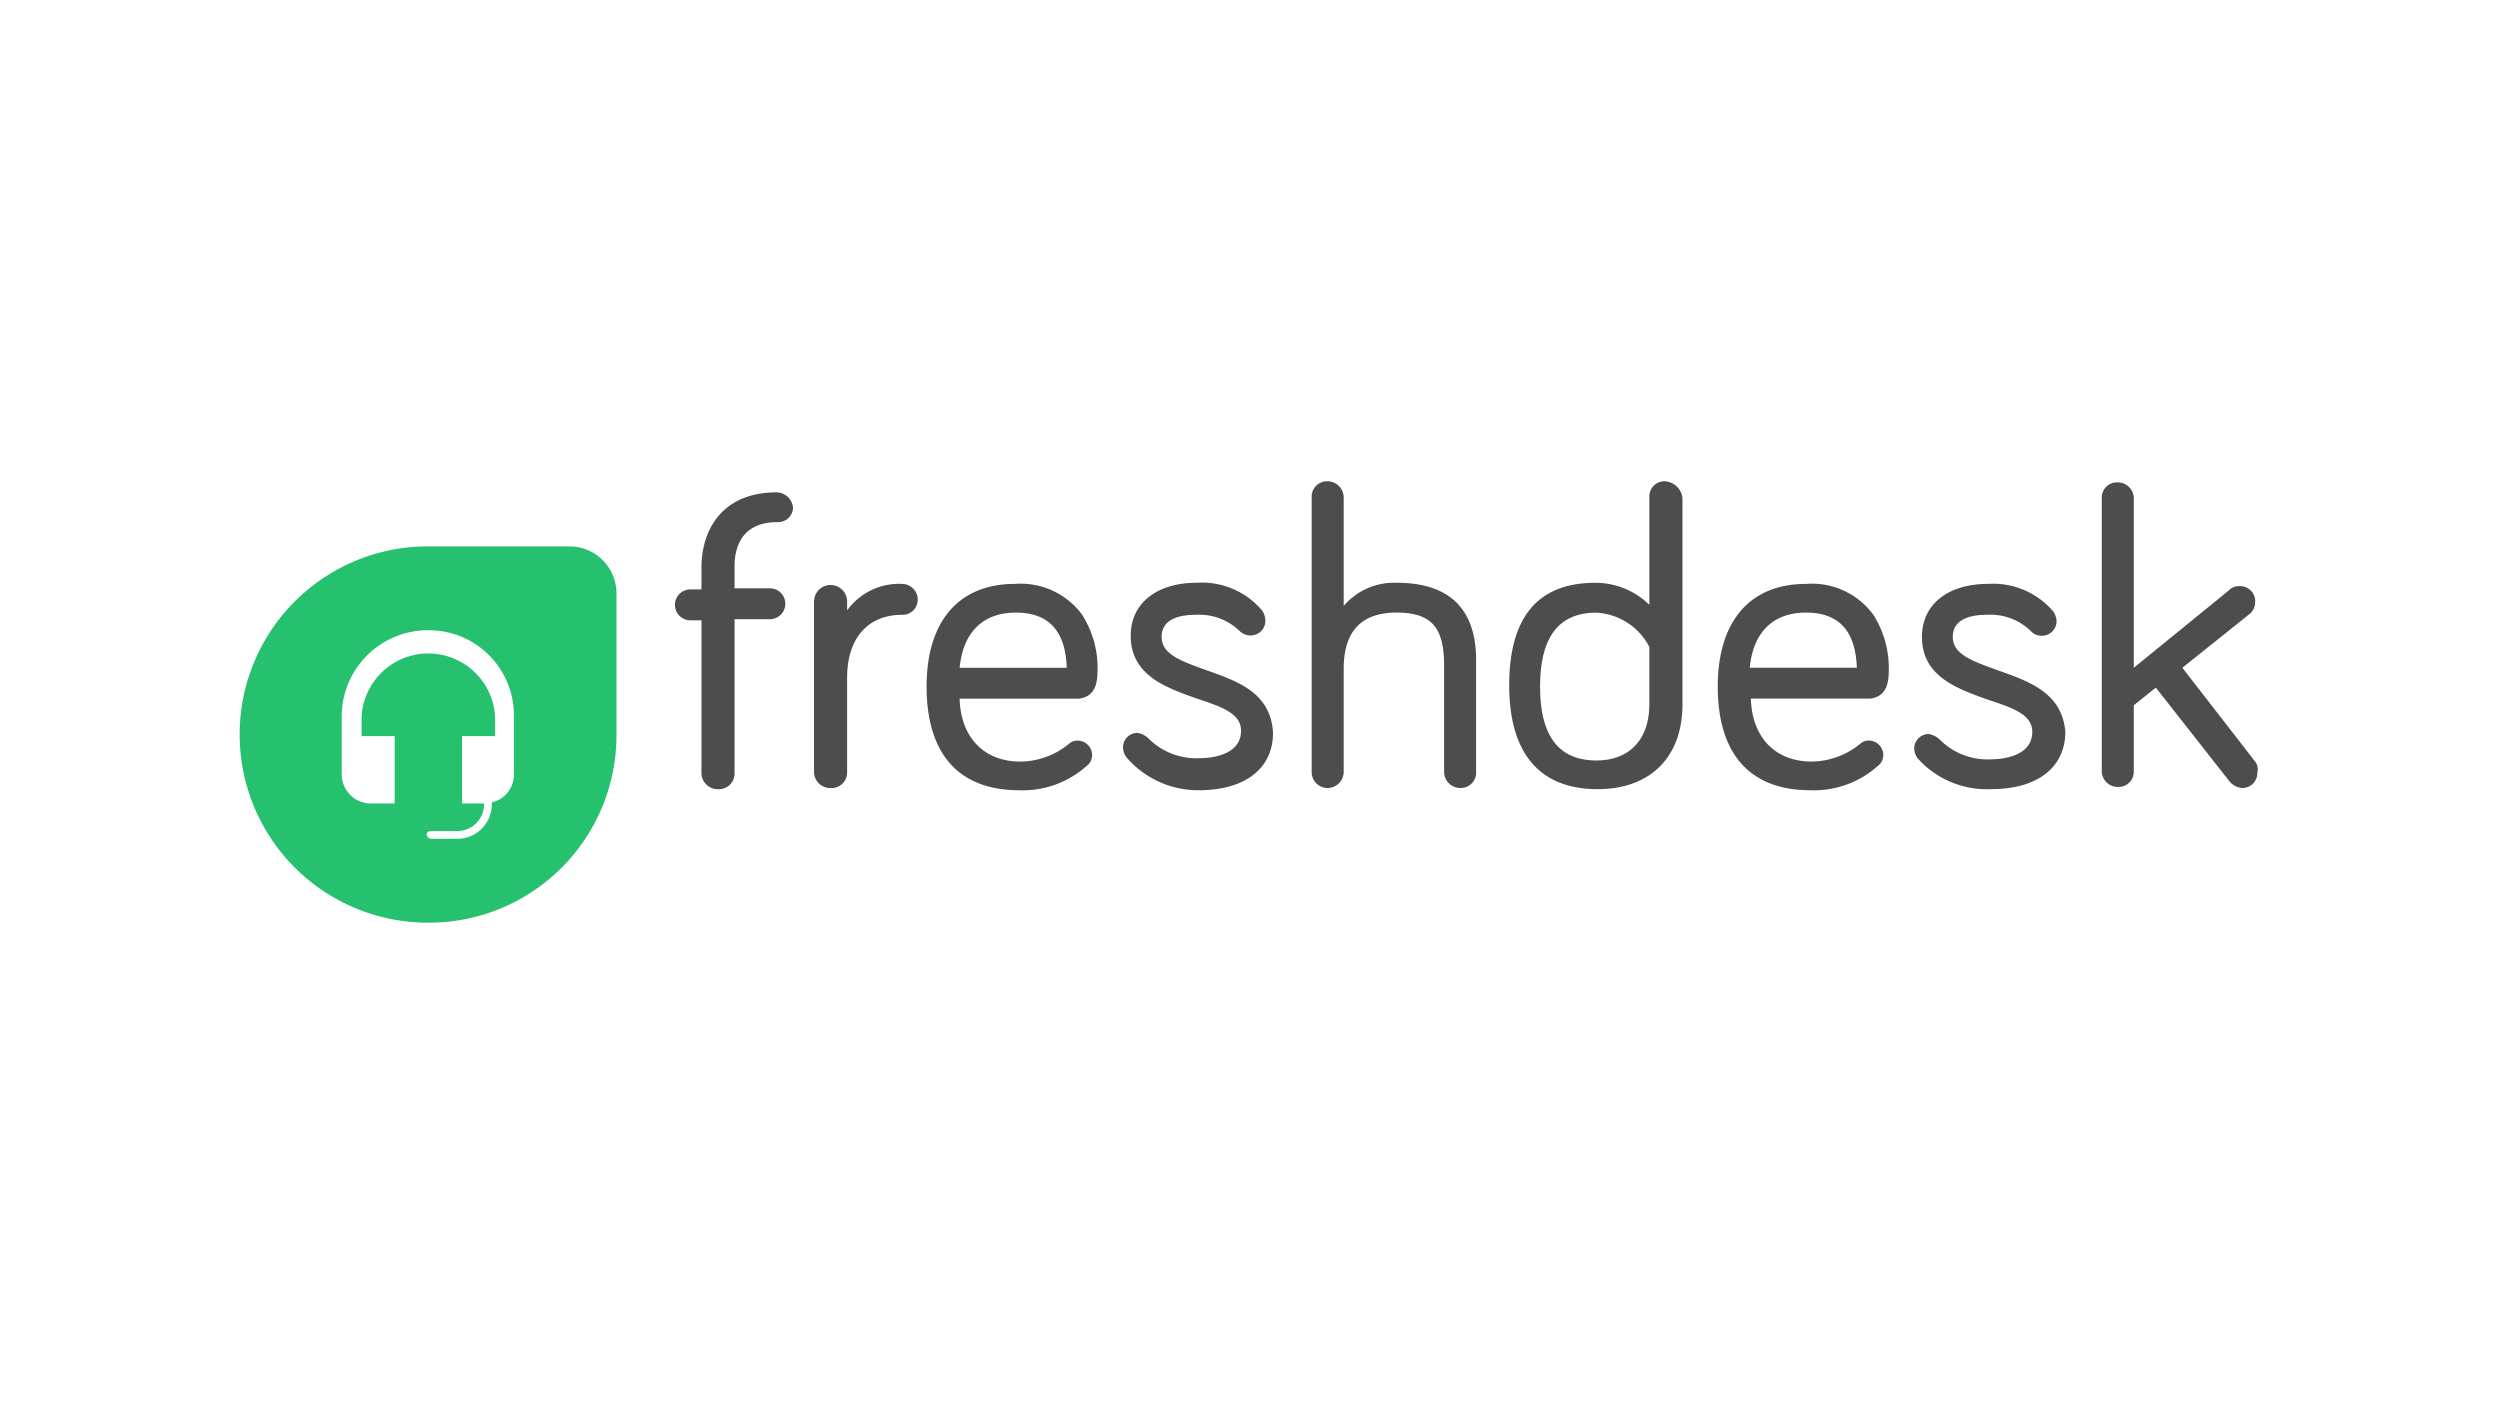
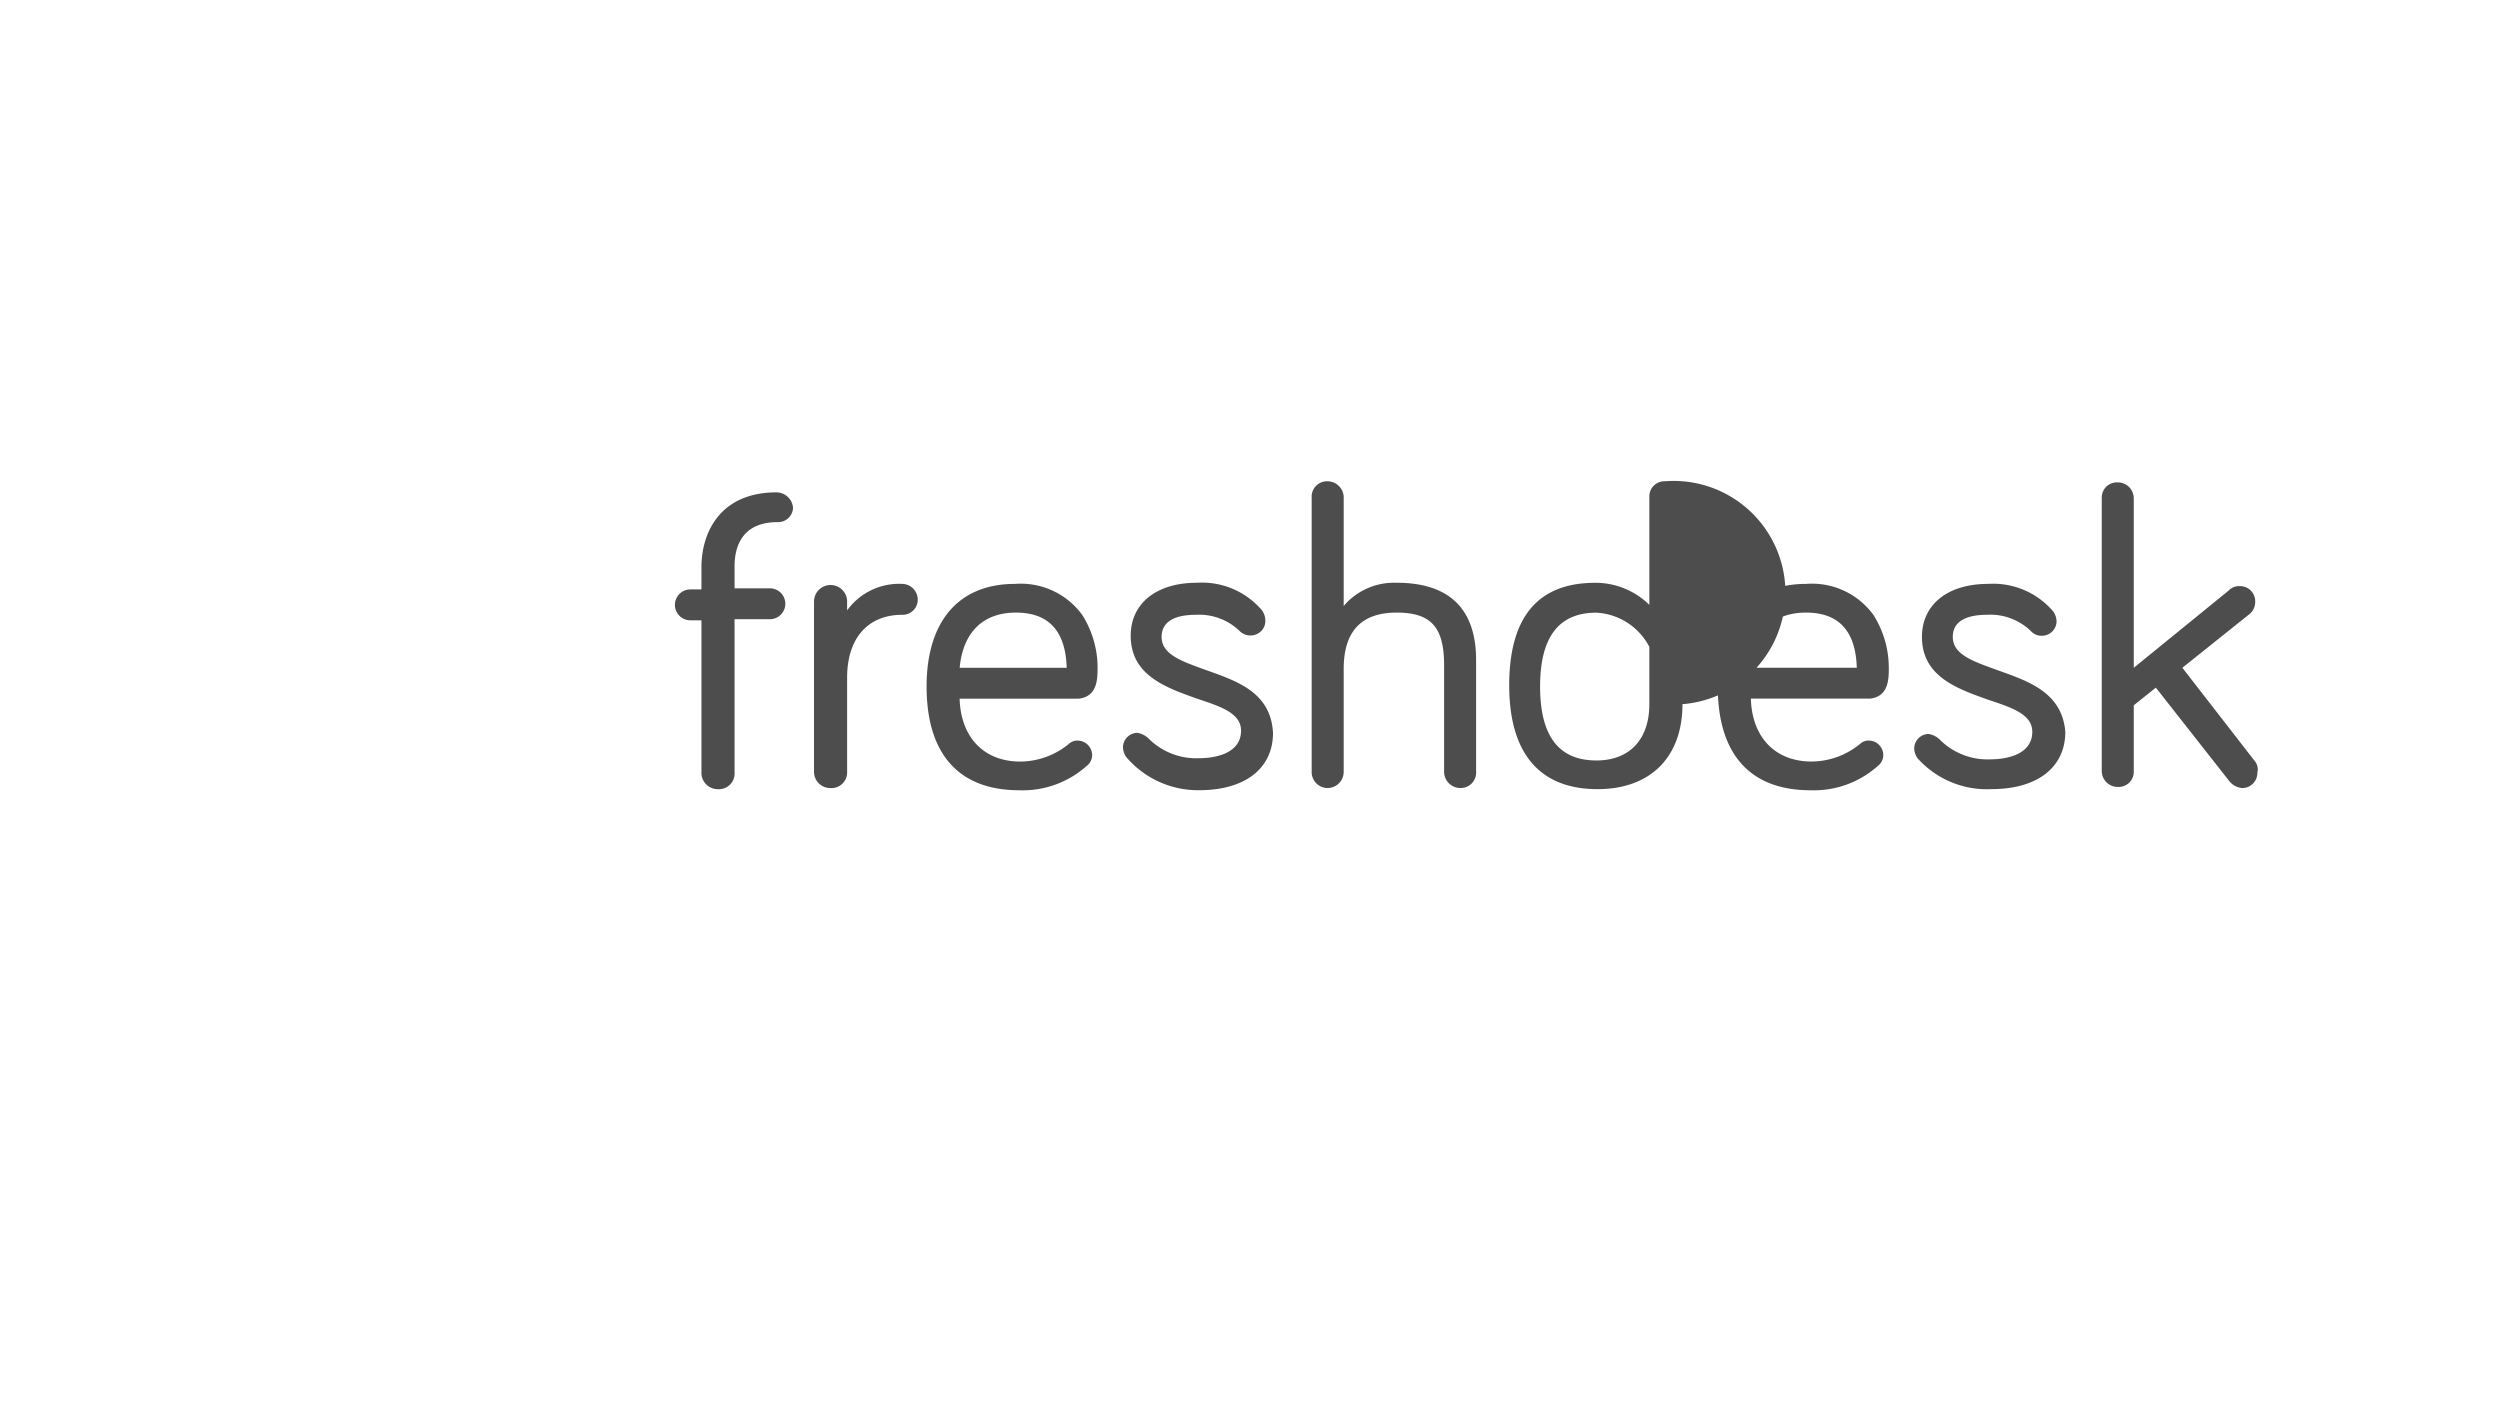
<svg xmlns="http://www.w3.org/2000/svg" width="203" height="114" viewBox="0 0 203 114">
  <g id="Group_2891" data-name="Group 2891" transform="translate(-0.39 0)">
-     <rect id="Rectangle_880" data-name="Rectangle 880" width="203" height="114" transform="translate(0.39 0)" fill="#fff" />
    <g id="logo-fdesk-black" transform="translate(19.895 39.08)">
-       <path id="Path_5931" data-name="Path 5931" d="M47.643.9c-4.48,0-6.093,3.136-6.093,6.093V8.781h-.9a1.254,1.254,0,1,0,0,2.509h.9V23.655A1.32,1.32,0,0,0,42.894,25a1.27,1.27,0,0,0,1.344-1.344V11.2h2.867a1.254,1.254,0,0,0,0-2.509H44.238V6.9c0-1.613.627-3.584,3.494-3.584A1.207,1.207,0,0,0,48.987,2.15,1.362,1.362,0,0,0,47.643.9ZM57.858,8.333a5.206,5.206,0,0,0-4.48,2.15V9.767a1.344,1.344,0,1,0-2.688,0v13.8a1.32,1.32,0,0,0,1.344,1.344,1.27,1.27,0,0,0,1.344-1.344V15.949c0-3.226,1.7-5.107,4.48-5.107a1.225,1.225,0,0,0,1.254-1.254A1.281,1.281,0,0,0,57.858,8.333Zm15.859,6.81a8.035,8.035,0,0,0-1.254-4.3A6.176,6.176,0,0,0,67,8.333c-4.57,0-7.168,3.046-7.168,8.333,0,5.466,2.6,8.423,7.527,8.423a7.78,7.78,0,0,0,5.466-1.971,1.1,1.1,0,0,0,.448-.9A1.186,1.186,0,0,0,72.1,21.056a1.017,1.017,0,0,0-.717.269,6.262,6.262,0,0,1-3.942,1.434c-2.957,0-4.838-1.971-4.928-5.107h9.677c1.523-.179,1.523-1.613,1.523-2.509Zm-6.631-4.48c2.688,0,4.032,1.523,4.122,4.48H62.517C62.786,12.275,64.4,10.663,67.087,10.663ZM82.5,15.322c-1.971-.717-3.584-1.254-3.584-2.688,0-1.613,1.792-1.792,2.778-1.792a4.723,4.723,0,0,1,3.584,1.344,1.246,1.246,0,0,0,1.7,0,1.15,1.15,0,0,0,.358-.9,1.445,1.445,0,0,0-.269-.806,6.4,6.4,0,0,0-5.286-2.24c-3.315,0-5.376,1.7-5.376,4.3,0,3.226,2.867,4.211,5.376,5.107,1.882.627,3.584,1.165,3.584,2.6,0,1.882-2.15,2.24-3.4,2.24a5.466,5.466,0,0,1-4.122-1.613,1.707,1.707,0,0,0-.9-.448,1.186,1.186,0,0,0-1.165,1.165,1.445,1.445,0,0,0,.269.806,7.656,7.656,0,0,0,5.914,2.688c3.763,0,6-1.792,6-4.659-.179-3.315-2.957-4.211-5.466-5.107ZM98,8.243a5.348,5.348,0,0,0-4.3,1.882V1.344A1.32,1.32,0,0,0,92.355,0,1.249,1.249,0,0,0,91.1,1.344V23.565a1.3,1.3,0,0,0,1.254,1.344A1.32,1.32,0,0,0,93.7,23.565V15.232q0-4.57,4.3-4.57c2.867,0,3.853,1.254,3.853,4.3v8.6a1.32,1.32,0,0,0,1.344,1.344,1.249,1.249,0,0,0,1.254-1.344v-9.05c0-4.122-2.15-6.272-6.451-6.272ZM119.773,0a1.225,1.225,0,0,0-1.254,1.254v8.781a6.241,6.241,0,0,0-4.39-1.792q-6.989,0-6.989,8.333c0,5.555,2.509,8.423,7.168,8.423,4.3,0,6.9-2.6,6.9-6.9V1.344A1.531,1.531,0,0,0,119.773,0Zm-5.555,22.669c-3.046,0-4.57-1.971-4.57-6s1.523-6,4.57-6a5.156,5.156,0,0,1,4.3,2.778V18.1c0,2.867-1.613,4.57-4.3,4.57Zm23.744-7.527a8.035,8.035,0,0,0-1.254-4.3,6.176,6.176,0,0,0-5.466-2.509c-4.57,0-7.168,3.046-7.168,8.333,0,5.466,2.6,8.423,7.527,8.423a7.78,7.78,0,0,0,5.466-1.971,1.1,1.1,0,0,0,.448-.9,1.186,1.186,0,0,0-1.165-1.165,1.017,1.017,0,0,0-.717.269,6.262,6.262,0,0,1-3.942,1.434c-2.957,0-4.838-1.971-4.928-5.107h9.677c1.523-.179,1.523-1.613,1.523-2.509Zm-6.72-4.48c2.688,0,4.032,1.523,4.122,4.48h-8.691c.269-2.867,1.882-4.48,4.57-4.48Zm15.5,4.659c-1.971-.717-3.584-1.254-3.584-2.688,0-1.613,1.792-1.792,2.778-1.792a4.723,4.723,0,0,1,3.584,1.344,1.15,1.15,0,0,0,.9.358,1.186,1.186,0,0,0,1.165-1.165,1.445,1.445,0,0,0-.269-.806,6.4,6.4,0,0,0-5.286-2.24c-3.315,0-5.376,1.7-5.376,4.3,0,3.226,2.867,4.211,5.376,5.107,1.882.627,3.584,1.165,3.584,2.6,0,1.882-2.15,2.24-3.4,2.24a5.466,5.466,0,0,1-4.122-1.613,1.707,1.707,0,0,0-.9-.448,1.186,1.186,0,0,0-1.165,1.165,1.445,1.445,0,0,0,.269.806,7.552,7.552,0,0,0,6,2.509c3.763,0,6-1.792,6-4.659-.269-3.226-3.046-4.122-5.555-5.018Zm20.967,7.437L161.8,15.143l5.376-4.3a1.277,1.277,0,0,0,.538-1.075,1.225,1.225,0,0,0-1.254-1.254,1.15,1.15,0,0,0-.9.358l-7.706,6.272V1.344A1.3,1.3,0,0,0,156.509.09a1.225,1.225,0,0,0-1.254,1.254V23.565A1.3,1.3,0,0,0,156.6,24.82a1.225,1.225,0,0,0,1.254-1.254V18.189l1.792-1.434,5.914,7.527a1.517,1.517,0,0,0,1.075.627,1.225,1.225,0,0,0,1.254-1.254A1.042,1.042,0,0,0,167.709,22.759Z" transform="translate(-4.097)" fill="#4d4d4d" />
-       <path id="Path_5932" data-name="Path 5932" d="M34.1,10.2V21.669" transform="translate(-3.546 -1.061)" fill="none" fill-rule="evenodd" />
-       <path id="Path_5933" data-name="Path 5933" d="M15.232,5.9H26.7a3.824,3.824,0,0,1,3.853,3.853V21.222A15.219,15.219,0,0,1,15.322,36.454h-.09a15.277,15.277,0,0,1,0-30.554Z" transform="translate(0 -0.614)" fill="#25c16f" />
+       <path id="Path_5931" data-name="Path 5931" d="M47.643.9c-4.48,0-6.093,3.136-6.093,6.093V8.781h-.9a1.254,1.254,0,1,0,0,2.509h.9V23.655A1.32,1.32,0,0,0,42.894,25a1.27,1.27,0,0,0,1.344-1.344V11.2h2.867a1.254,1.254,0,0,0,0-2.509H44.238V6.9c0-1.613.627-3.584,3.494-3.584A1.207,1.207,0,0,0,48.987,2.15,1.362,1.362,0,0,0,47.643.9ZM57.858,8.333a5.206,5.206,0,0,0-4.48,2.15V9.767a1.344,1.344,0,1,0-2.688,0v13.8a1.32,1.32,0,0,0,1.344,1.344,1.27,1.27,0,0,0,1.344-1.344V15.949c0-3.226,1.7-5.107,4.48-5.107a1.225,1.225,0,0,0,1.254-1.254A1.281,1.281,0,0,0,57.858,8.333Zm15.859,6.81a8.035,8.035,0,0,0-1.254-4.3A6.176,6.176,0,0,0,67,8.333c-4.57,0-7.168,3.046-7.168,8.333,0,5.466,2.6,8.423,7.527,8.423a7.78,7.78,0,0,0,5.466-1.971,1.1,1.1,0,0,0,.448-.9A1.186,1.186,0,0,0,72.1,21.056a1.017,1.017,0,0,0-.717.269,6.262,6.262,0,0,1-3.942,1.434c-2.957,0-4.838-1.971-4.928-5.107h9.677c1.523-.179,1.523-1.613,1.523-2.509Zm-6.631-4.48c2.688,0,4.032,1.523,4.122,4.48H62.517C62.786,12.275,64.4,10.663,67.087,10.663ZM82.5,15.322c-1.971-.717-3.584-1.254-3.584-2.688,0-1.613,1.792-1.792,2.778-1.792a4.723,4.723,0,0,1,3.584,1.344,1.246,1.246,0,0,0,1.7,0,1.15,1.15,0,0,0,.358-.9,1.445,1.445,0,0,0-.269-.806,6.4,6.4,0,0,0-5.286-2.24c-3.315,0-5.376,1.7-5.376,4.3,0,3.226,2.867,4.211,5.376,5.107,1.882.627,3.584,1.165,3.584,2.6,0,1.882-2.15,2.24-3.4,2.24a5.466,5.466,0,0,1-4.122-1.613,1.707,1.707,0,0,0-.9-.448,1.186,1.186,0,0,0-1.165,1.165,1.445,1.445,0,0,0,.269.806,7.656,7.656,0,0,0,5.914,2.688c3.763,0,6-1.792,6-4.659-.179-3.315-2.957-4.211-5.466-5.107ZM98,8.243a5.348,5.348,0,0,0-4.3,1.882V1.344A1.32,1.32,0,0,0,92.355,0,1.249,1.249,0,0,0,91.1,1.344V23.565a1.3,1.3,0,0,0,1.254,1.344A1.32,1.32,0,0,0,93.7,23.565V15.232q0-4.57,4.3-4.57c2.867,0,3.853,1.254,3.853,4.3v8.6a1.32,1.32,0,0,0,1.344,1.344,1.249,1.249,0,0,0,1.254-1.344v-9.05c0-4.122-2.15-6.272-6.451-6.272ZM119.773,0a1.225,1.225,0,0,0-1.254,1.254v8.781a6.241,6.241,0,0,0-4.39-1.792q-6.989,0-6.989,8.333c0,5.555,2.509,8.423,7.168,8.423,4.3,0,6.9-2.6,6.9-6.9A1.531,1.531,0,0,0,119.773,0Zm-5.555,22.669c-3.046,0-4.57-1.971-4.57-6s1.523-6,4.57-6a5.156,5.156,0,0,1,4.3,2.778V18.1c0,2.867-1.613,4.57-4.3,4.57Zm23.744-7.527a8.035,8.035,0,0,0-1.254-4.3,6.176,6.176,0,0,0-5.466-2.509c-4.57,0-7.168,3.046-7.168,8.333,0,5.466,2.6,8.423,7.527,8.423a7.78,7.78,0,0,0,5.466-1.971,1.1,1.1,0,0,0,.448-.9,1.186,1.186,0,0,0-1.165-1.165,1.017,1.017,0,0,0-.717.269,6.262,6.262,0,0,1-3.942,1.434c-2.957,0-4.838-1.971-4.928-5.107h9.677c1.523-.179,1.523-1.613,1.523-2.509Zm-6.72-4.48c2.688,0,4.032,1.523,4.122,4.48h-8.691c.269-2.867,1.882-4.48,4.57-4.48Zm15.5,4.659c-1.971-.717-3.584-1.254-3.584-2.688,0-1.613,1.792-1.792,2.778-1.792a4.723,4.723,0,0,1,3.584,1.344,1.15,1.15,0,0,0,.9.358,1.186,1.186,0,0,0,1.165-1.165,1.445,1.445,0,0,0-.269-.806,6.4,6.4,0,0,0-5.286-2.24c-3.315,0-5.376,1.7-5.376,4.3,0,3.226,2.867,4.211,5.376,5.107,1.882.627,3.584,1.165,3.584,2.6,0,1.882-2.15,2.24-3.4,2.24a5.466,5.466,0,0,1-4.122-1.613,1.707,1.707,0,0,0-.9-.448,1.186,1.186,0,0,0-1.165,1.165,1.445,1.445,0,0,0,.269.806,7.552,7.552,0,0,0,6,2.509c3.763,0,6-1.792,6-4.659-.269-3.226-3.046-4.122-5.555-5.018Zm20.967,7.437L161.8,15.143l5.376-4.3a1.277,1.277,0,0,0,.538-1.075,1.225,1.225,0,0,0-1.254-1.254,1.15,1.15,0,0,0-.9.358l-7.706,6.272V1.344A1.3,1.3,0,0,0,156.509.09a1.225,1.225,0,0,0-1.254,1.254V23.565A1.3,1.3,0,0,0,156.6,24.82a1.225,1.225,0,0,0,1.254-1.254V18.189l1.792-1.434,5.914,7.527a1.517,1.517,0,0,0,1.075.627,1.225,1.225,0,0,0,1.254-1.254A1.042,1.042,0,0,0,167.709,22.759Z" transform="translate(-4.097)" fill="#4d4d4d" />
      <path id="Path_5934" data-name="Path 5934" d="M16.189,13.5A7,7,0,0,0,9.2,20.489v4.749a2.372,2.372,0,0,0,2.33,2.33H13.5V22.1H10.813V20.579a5.426,5.426,0,0,1,10.842,0V22.1H18.967v5.466h1.792v.09a2.18,2.18,0,0,1-2.15,2.15h-2.15c-.179,0-.358.09-.358.269a.385.385,0,0,0,.358.358h2.15a2.792,2.792,0,0,0,2.778-2.778v-.179a2.294,2.294,0,0,0,1.792-2.24V20.579A6.906,6.906,0,0,0,16.189,13.5Z" transform="translate(-0.957 -1.404)" fill="#fff" />
    </g>
  </g>
</svg>